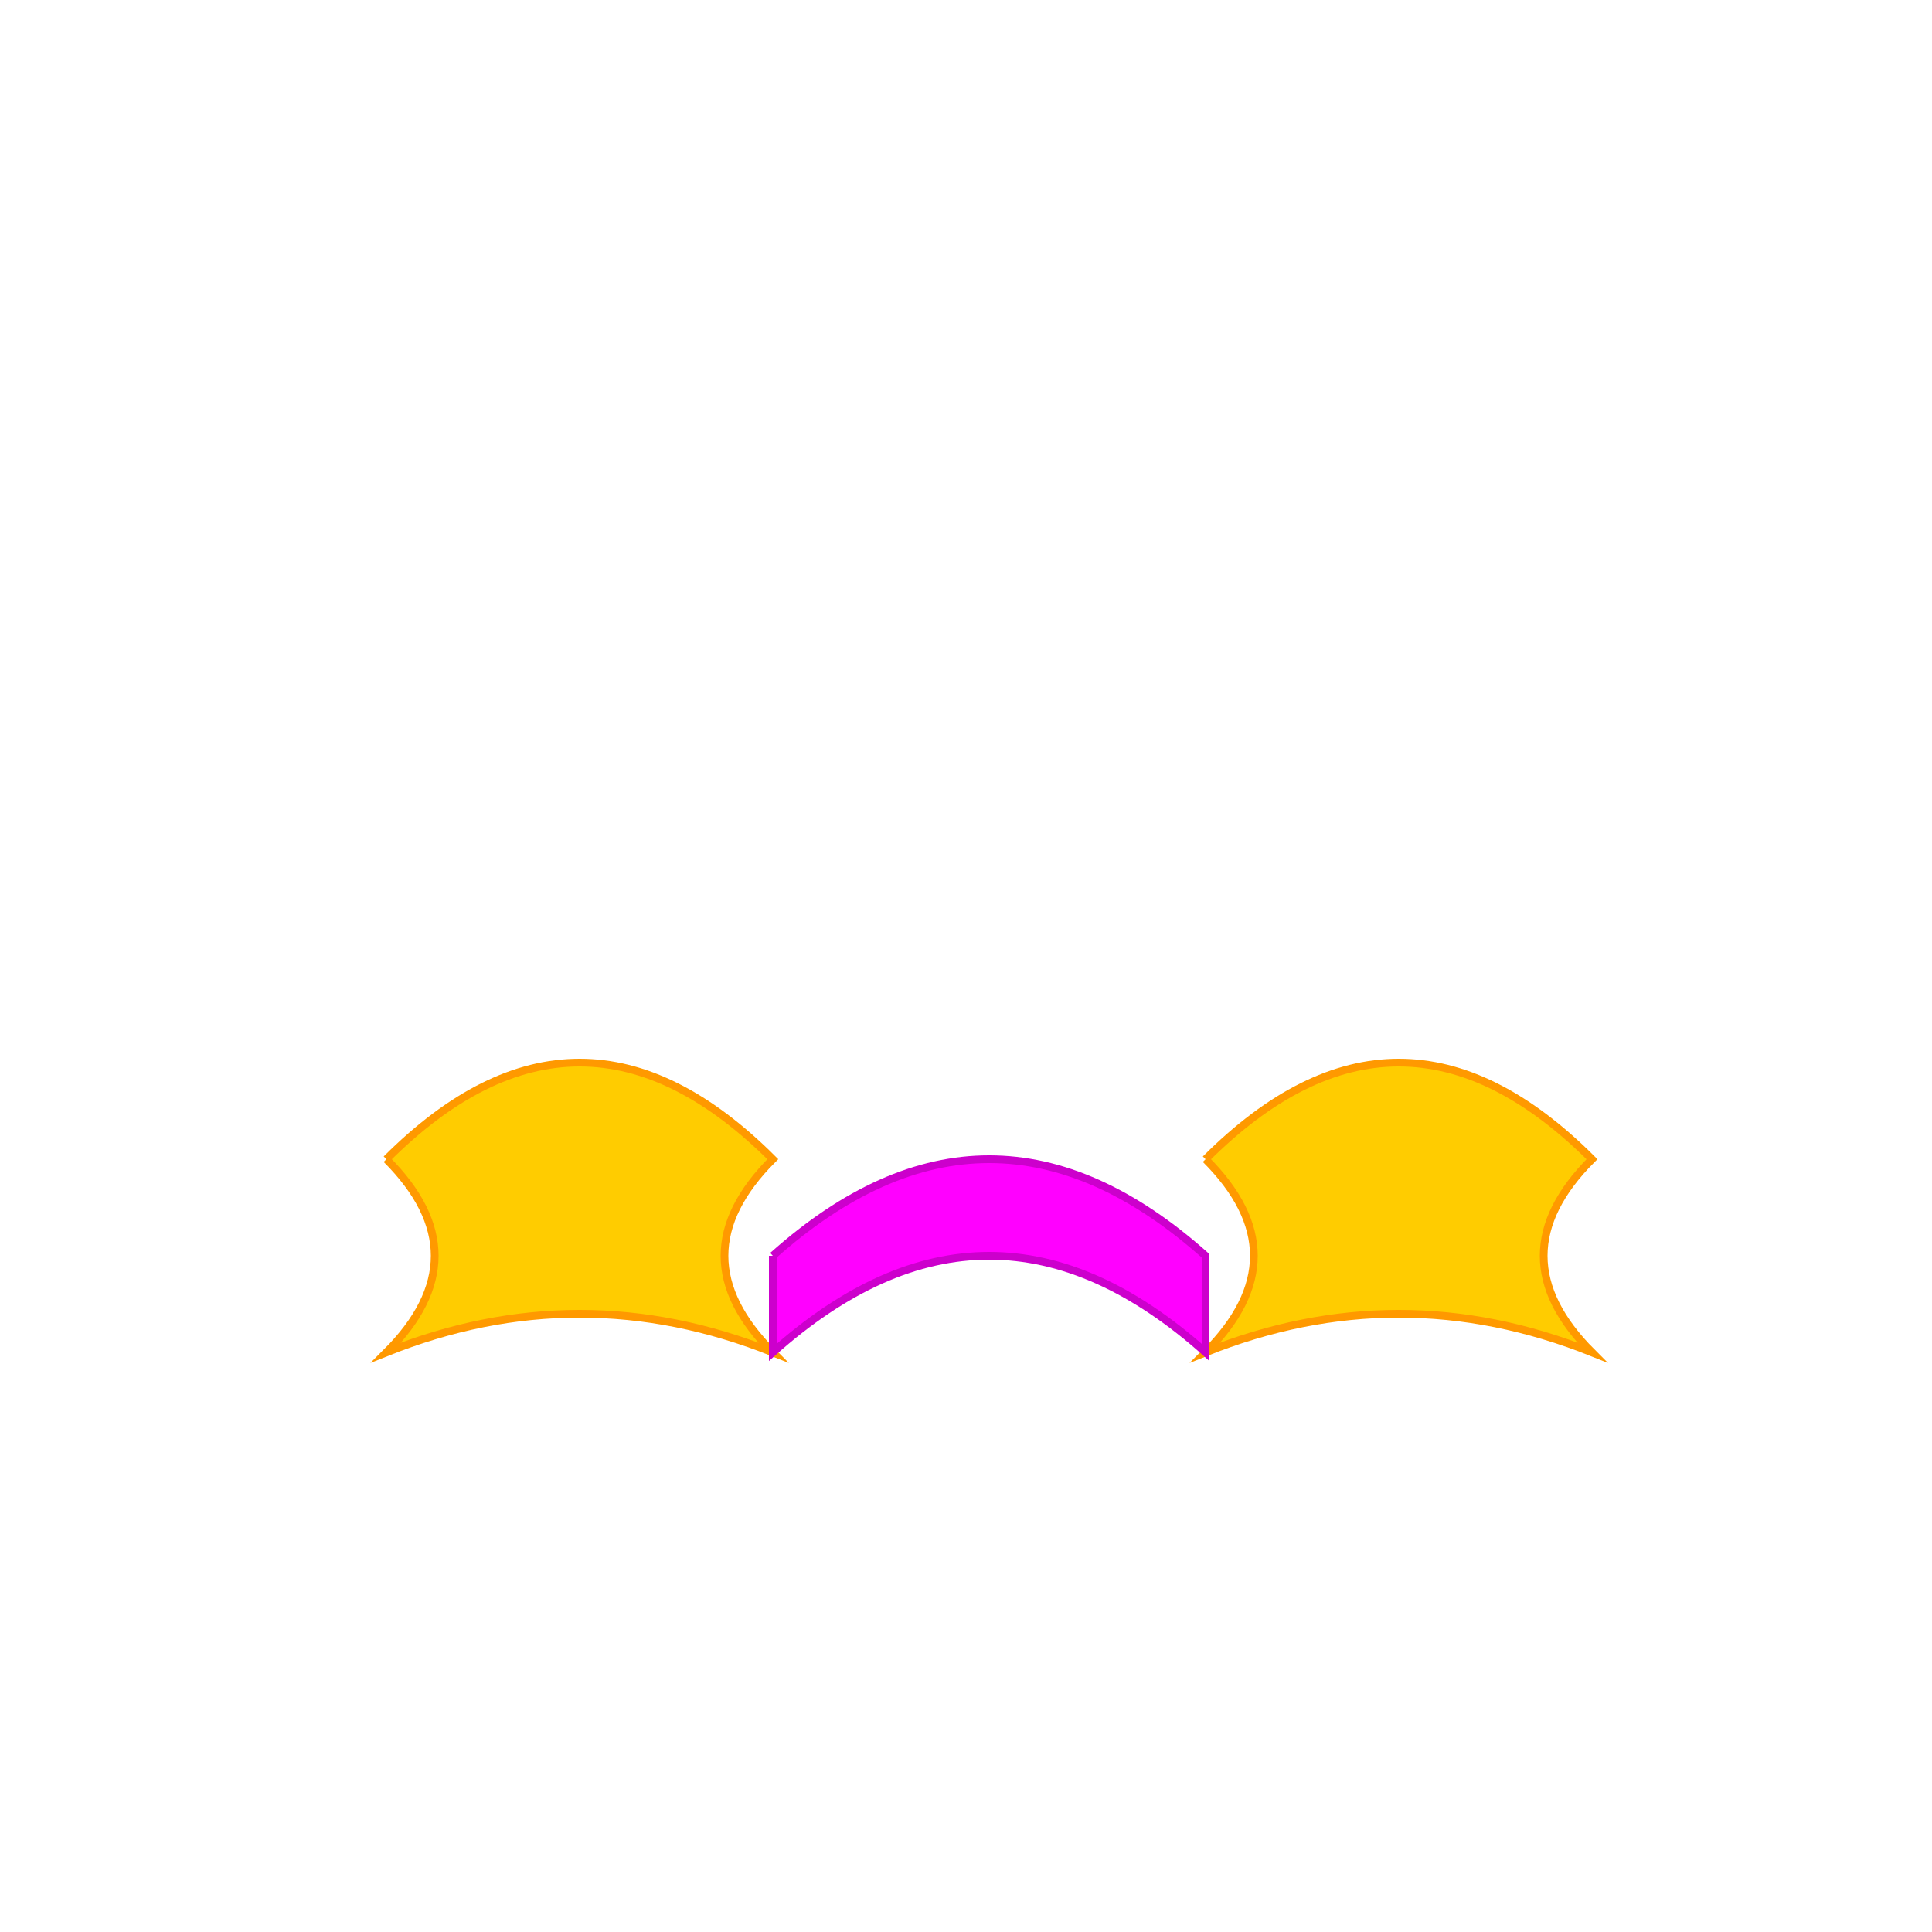
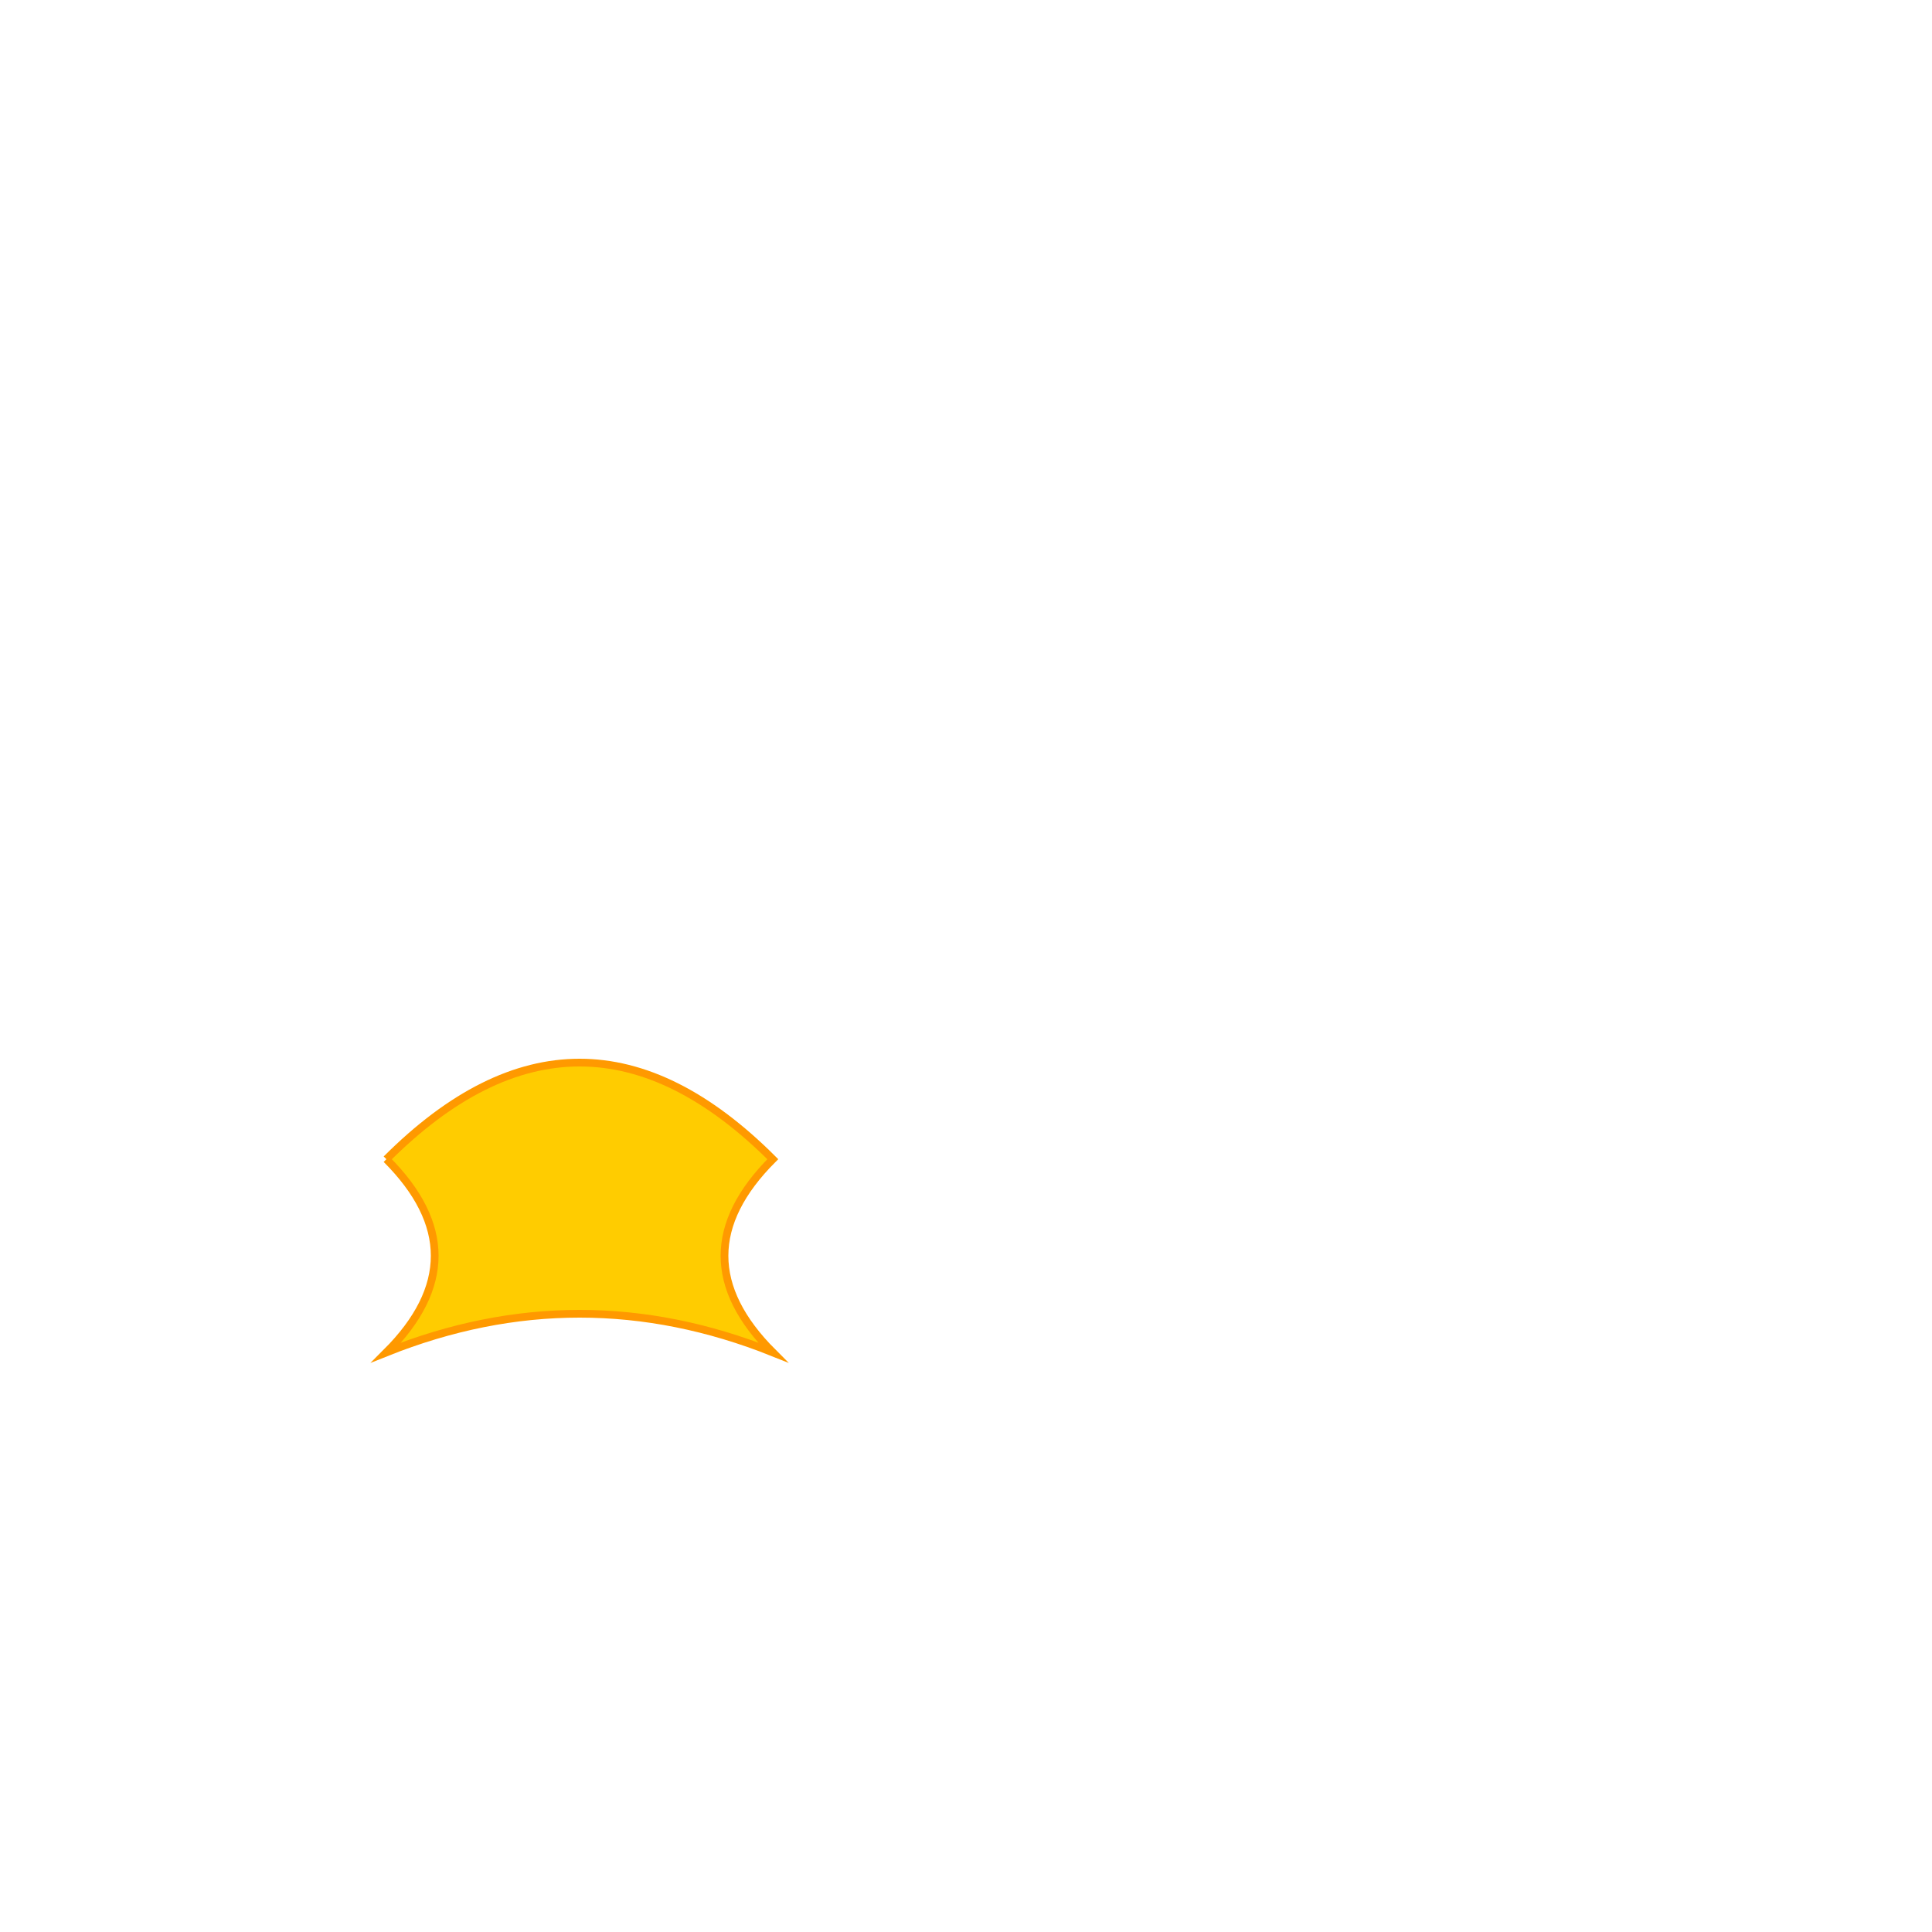
<svg xmlns="http://www.w3.org/2000/svg" width="500" height="500">
  <defs />
  <g>
    <rect fill="#ffffff" stroke="none" x="0" y="0" width="512" height="512" />
    <path fill="#ffcc00" stroke="#ff9900" paint-order="fill stroke markers" d=" M 100 300 Q 150 250 200 300 Q 175 325 200 350 Q 150 330 100 350 Q 125 325 100 300" stroke-miterlimit="10" stroke-width="2" stroke-dasharray="" />
-     <path fill="#ffcc00" stroke="#ff9900" paint-order="fill stroke markers" d=" M 312 300 Q 362 250 412 300 Q 387 325 412 350 Q 362 330 312 350 Q 337 325 312 300" stroke-miterlimit="10" stroke-width="2" stroke-dasharray="" />
-     <path fill="#ff00ff" stroke="#cc00cc" paint-order="fill stroke markers" d=" M 200 325 Q 256 275 312 325 L 312 350 Q 256 300 200 350 L 200 325" stroke-miterlimit="10" stroke-width="2" stroke-dasharray="" />
  </g>
</svg>